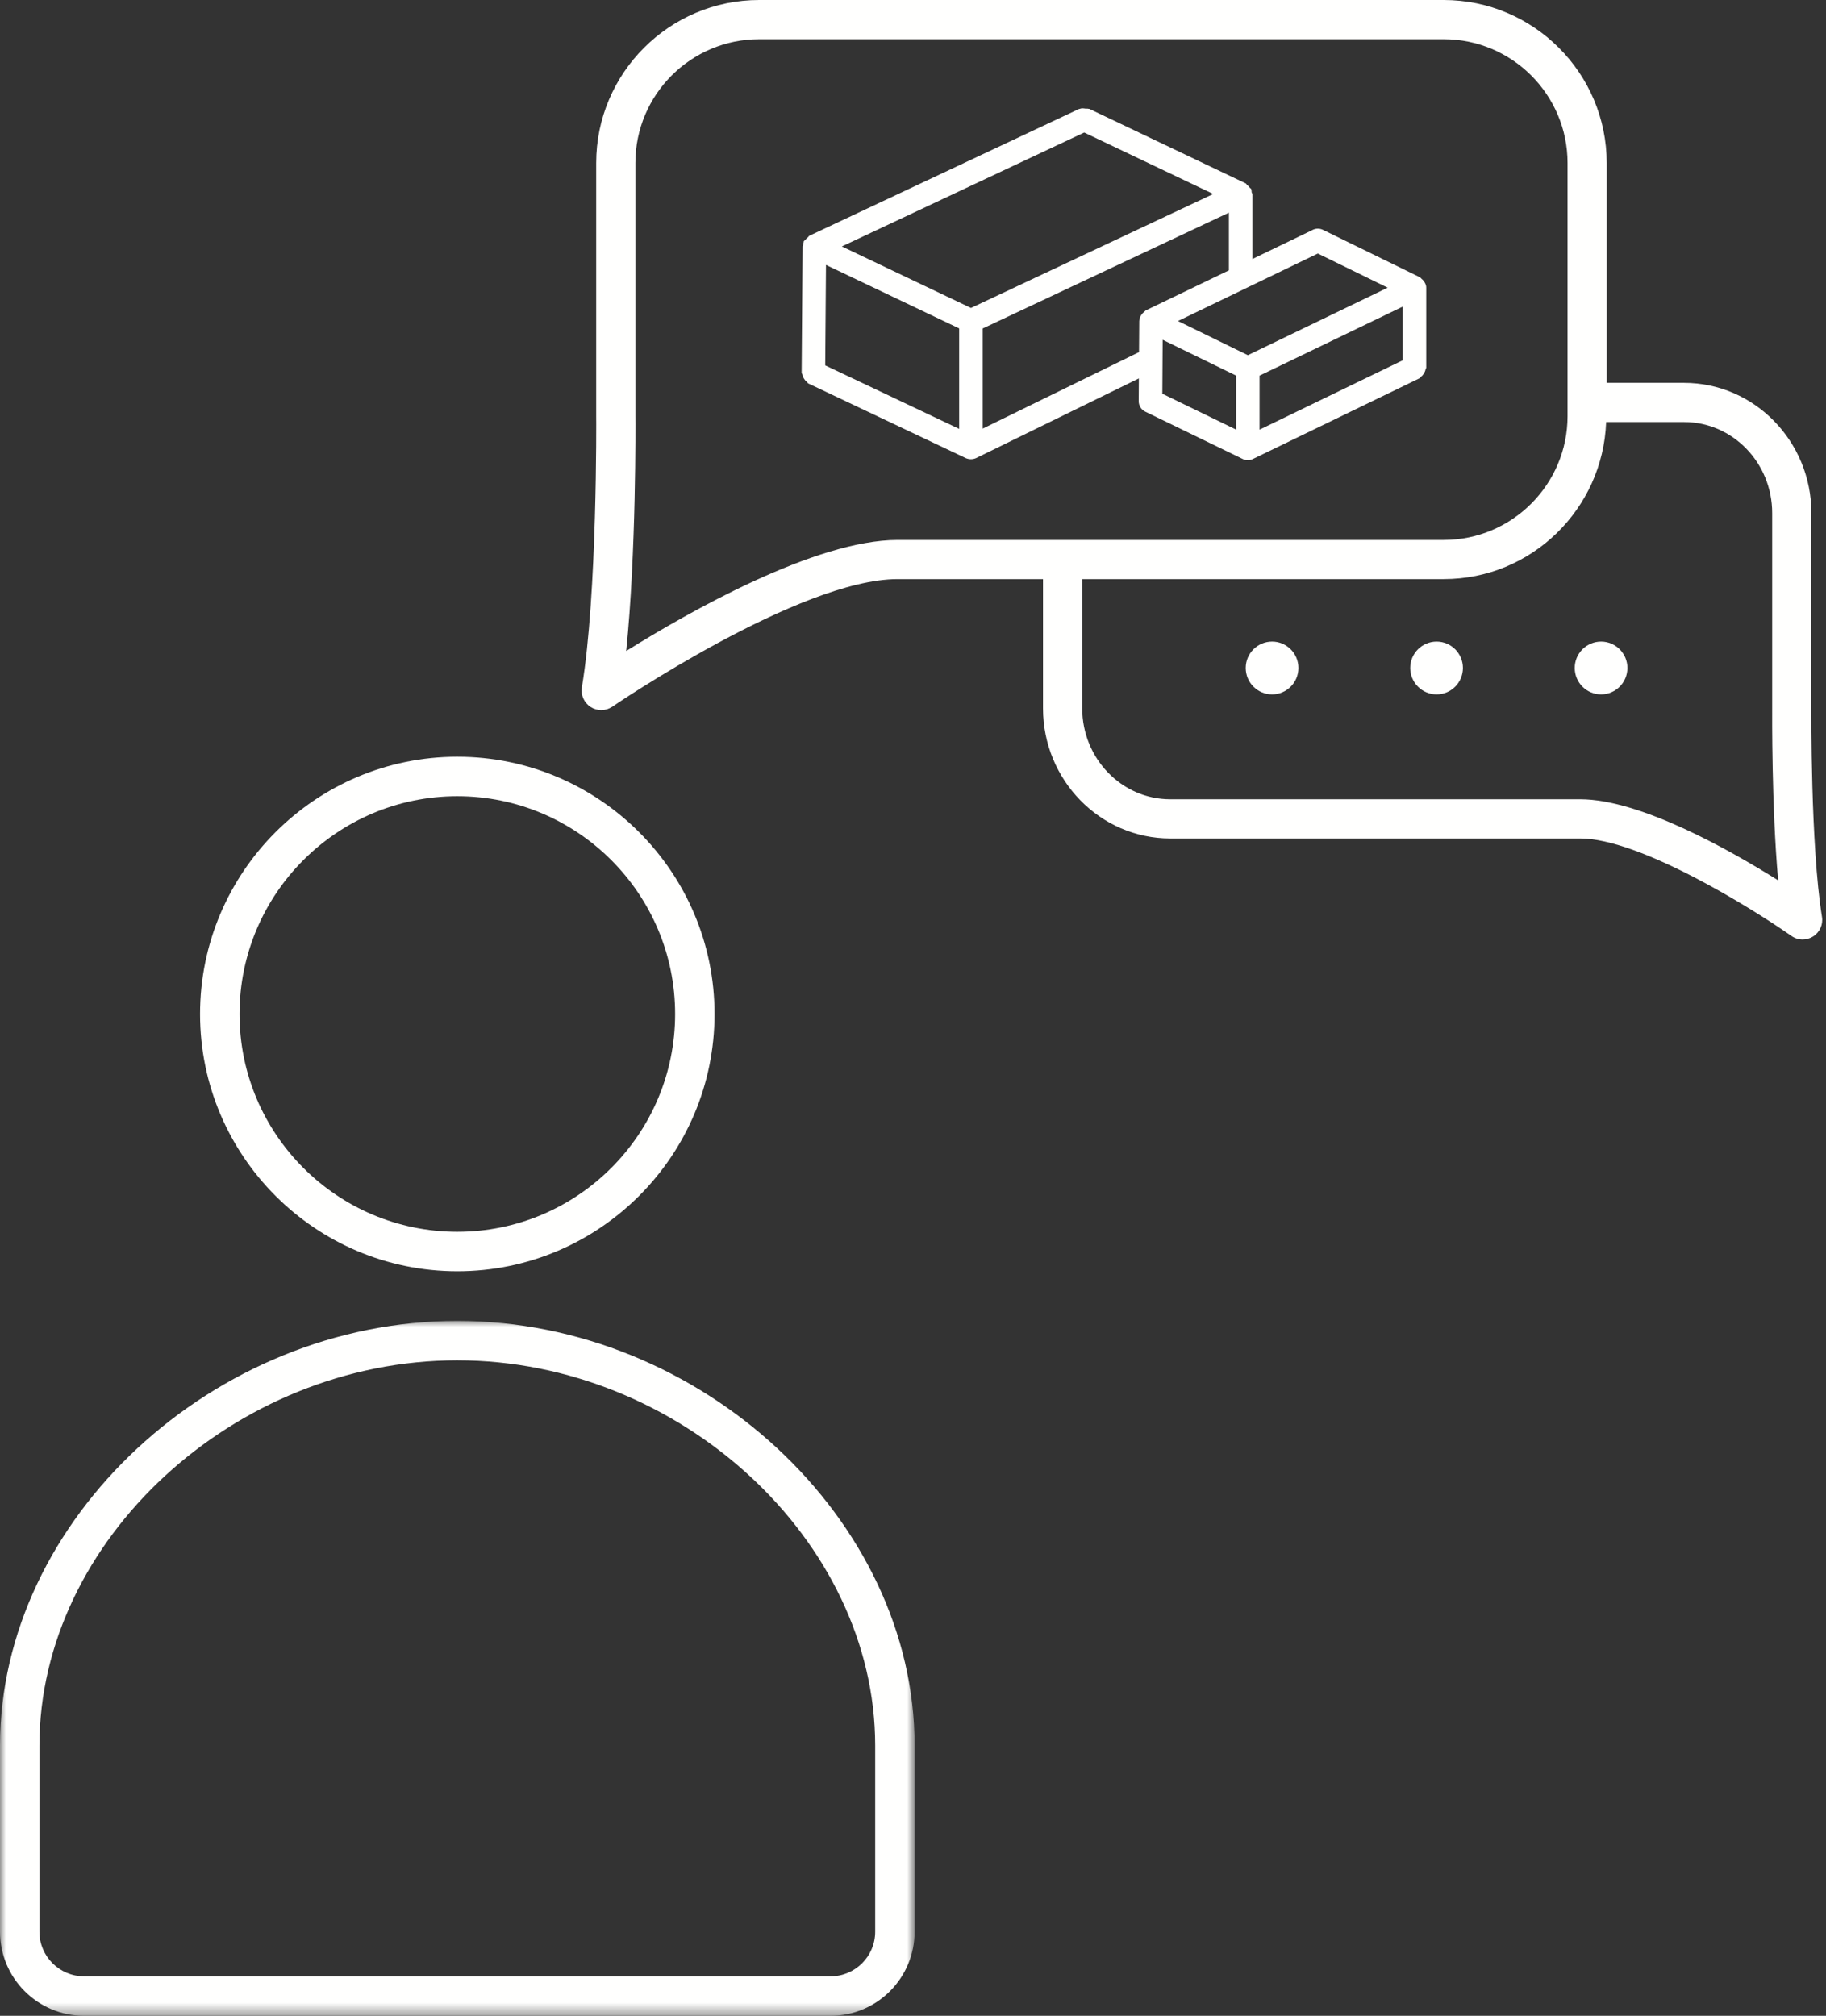
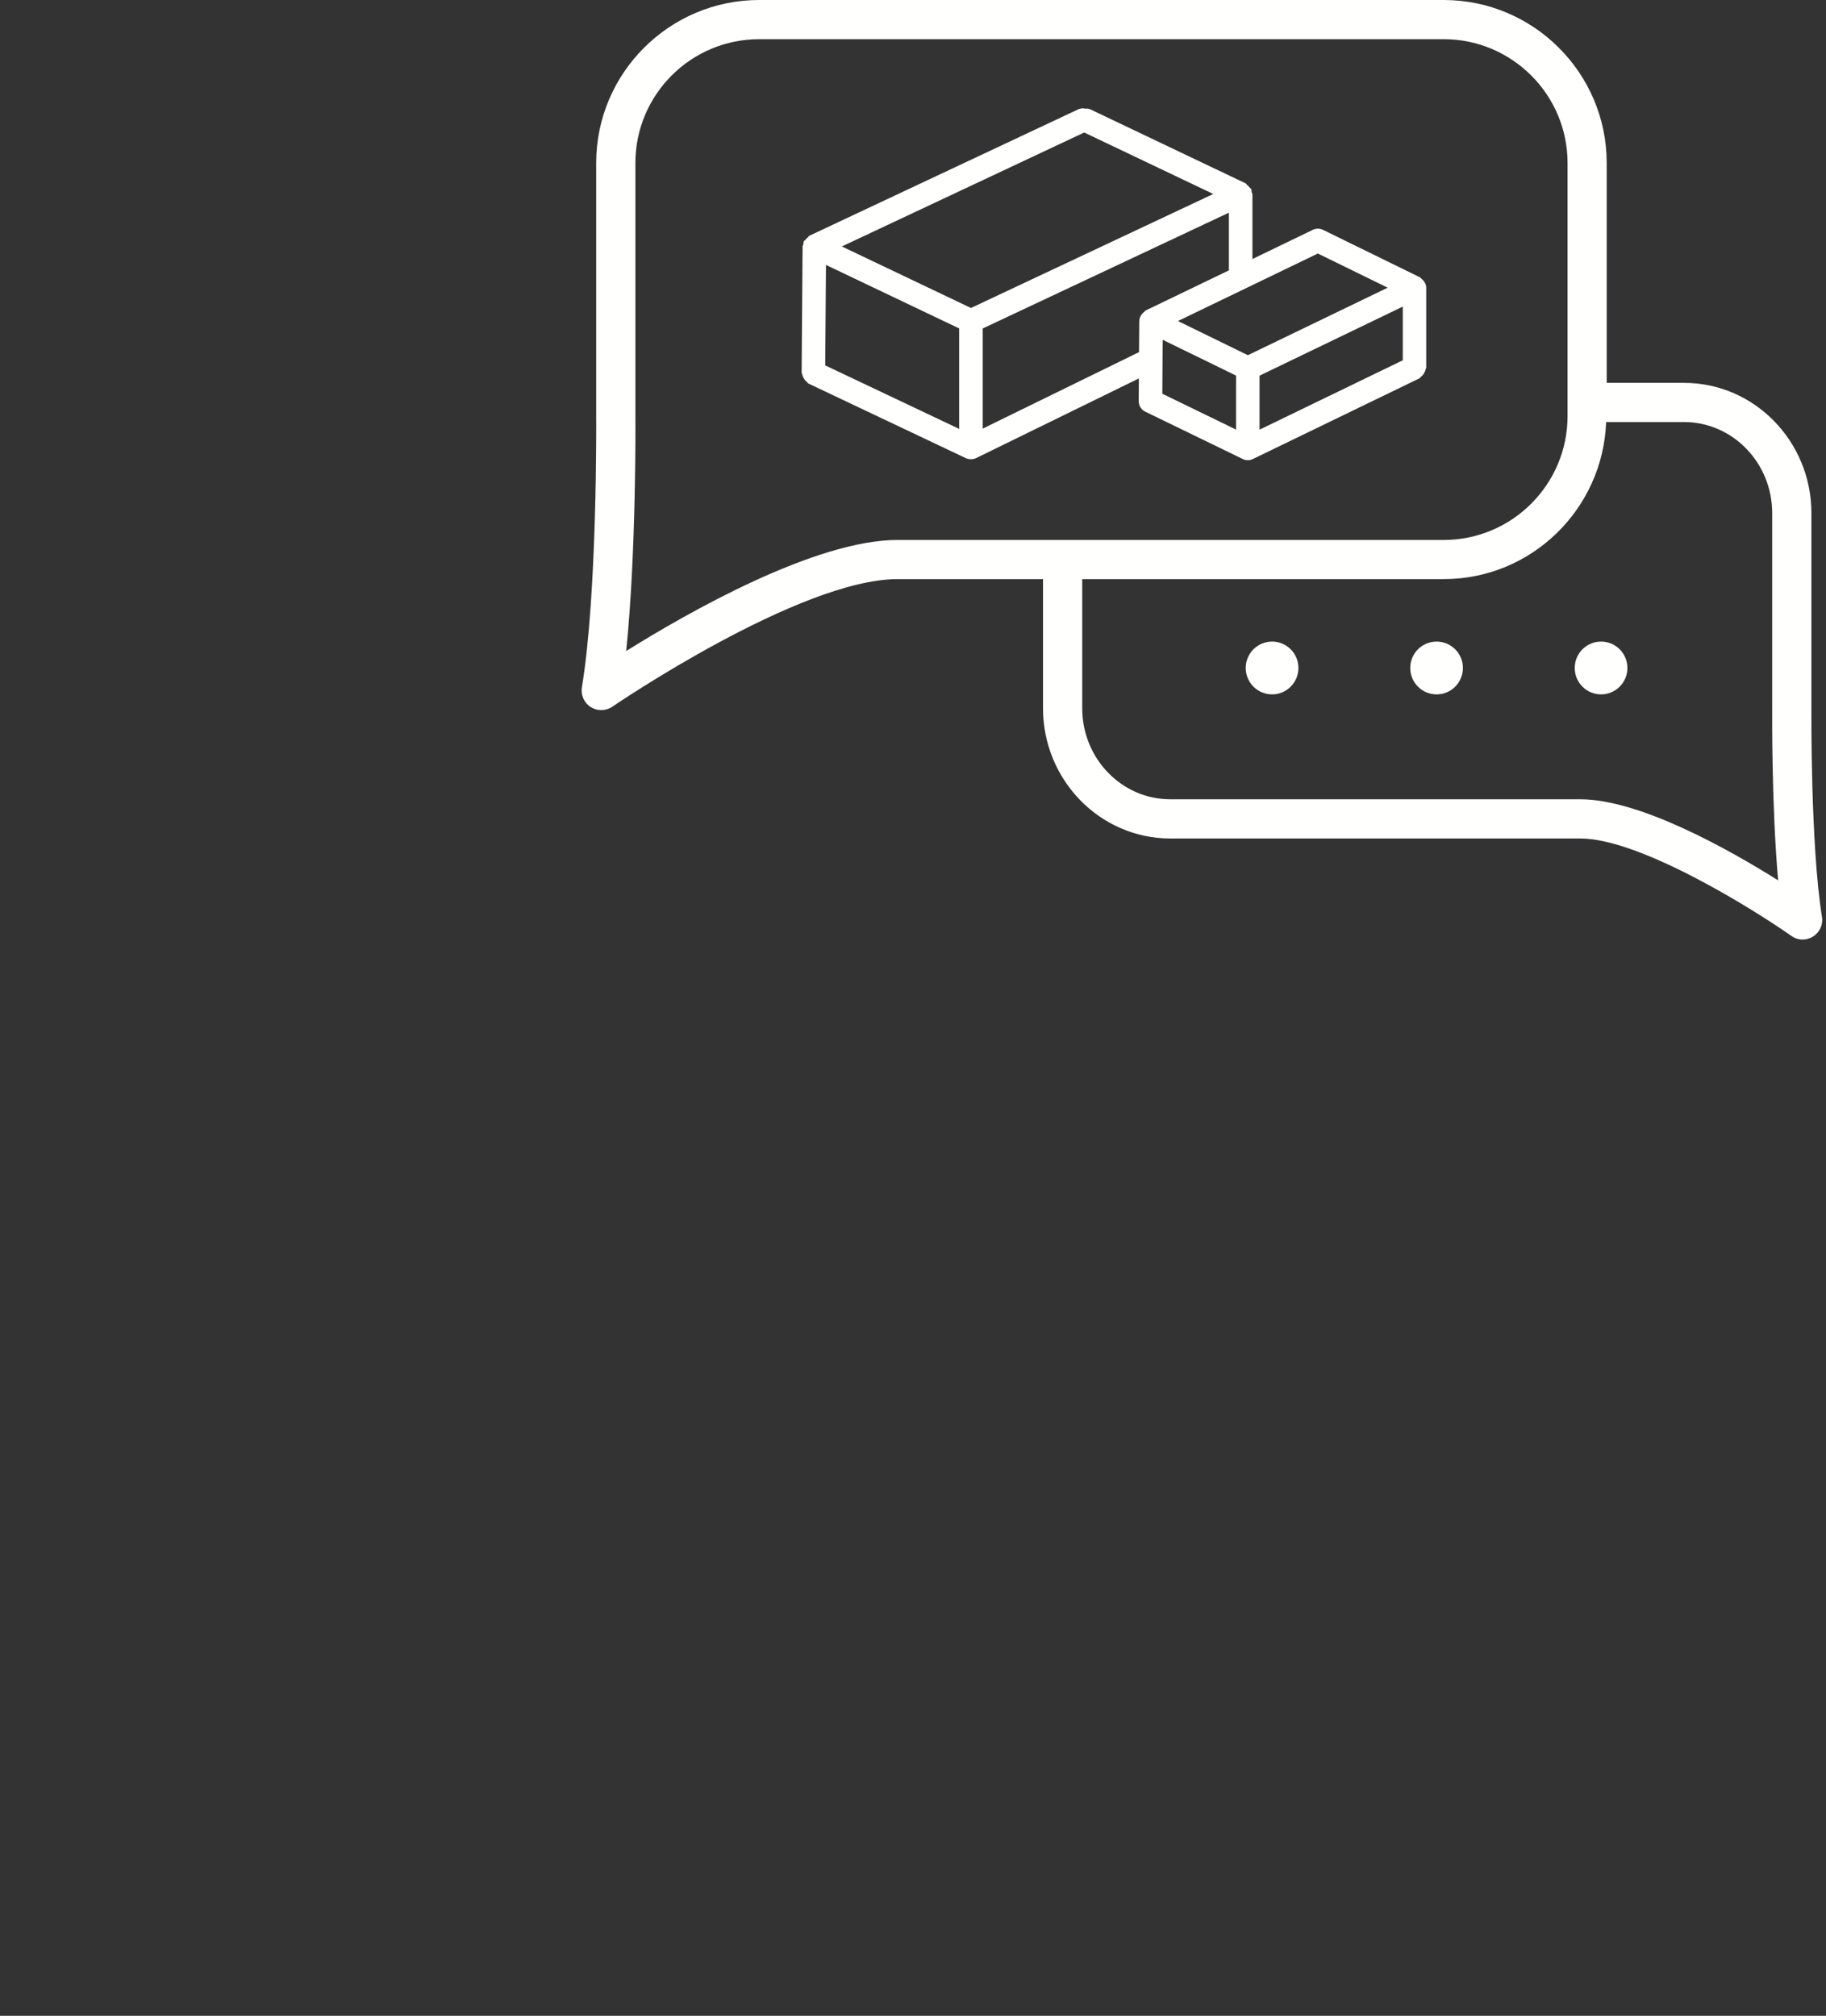
<svg xmlns="http://www.w3.org/2000/svg" xmlns:xlink="http://www.w3.org/1999/xlink" width="154px" height="170px" viewBox="0 0 154 170" version="1.1">
  <rect x="0" y="0" width="154" height="170" fill="#333333" stroke="none" />
  <title>Group 16</title>
  <defs>
-     <polygon id="path-1" points="0 0 77.135 0 77.135 58.604 0 58.604" />
-   </defs>
+     </defs>
  <g id="CTA" stroke="none" stroke-width="1" fill="none" fill-rule="evenodd">
    <g id="CTA-grün" transform="translate(-223, -2221)">
      <g id="Group-4" transform="translate(150, 2150)">
        <g id="Group-16" transform="translate(73, 71)">
          <path d="M133.276,67.406 L98.694,67.406 C94.601,67.406 91.272,63.965 91.272,59.734 L91.272,48.839 L121.761,48.839 C129.164,48.839 135.185,42.933 135.458,35.594 L142.034,35.594 C146.127,35.594 149.461,39.035 149.461,43.266 L149.461,59.72 C149.461,60.118 149.406,67.984 149.965,74.245 C145.812,71.637 138.293,67.406 133.276,67.406 M52.811,54.901 C53.661,46.674 53.592,35.617 53.587,35.095 L53.587,13.744 C53.587,7.986 58.267,3.306 64.025,3.306 L121.761,3.306 C127.518,3.306 132.203,7.986 132.203,13.744 L132.203,35.095 C132.203,40.852 127.518,45.537 121.761,45.537 L75.697,45.537 C68.746,45.537 58.022,51.65 52.811,54.901 M152.768,59.734 L152.768,43.266 C152.768,37.217 147.953,32.288 142.034,32.288 L135.505,32.288 L135.505,13.744 C135.505,6.169 129.336,0 121.761,0 L64.025,0 C56.45,0 50.281,6.169 50.281,13.744 L50.281,35.109 C50.286,35.257 50.383,50.129 49.074,57.963 C48.968,58.615 49.259,59.267 49.814,59.623 C50.087,59.798 50.397,59.886 50.706,59.886 C51.03,59.886 51.354,59.789 51.641,59.6 C51.793,59.489 67.447,48.839 75.697,48.839 L87.965,48.839 L87.965,59.734 C87.965,65.782 92.779,70.712 98.694,70.712 L133.276,70.712 C138.298,70.712 147.829,76.645 151.08,78.93 C151.362,79.129 151.695,79.235 152.032,79.235 C152.333,79.235 152.638,79.147 152.906,78.981 C153.47,78.629 153.771,77.972 153.66,77.32 C152.689,71.299 152.768,59.859 152.768,59.734" id="Fill-1" fill="#FFFFFE" />
          <path d="M107.286,54.106 C106.056,54.106 105.061,55.105 105.061,56.331 C105.061,57.561 106.056,58.56 107.286,58.56 C108.511,58.56 109.506,57.561 109.506,56.331 C109.506,55.105 108.511,54.106 107.286,54.106" id="Fill-3" fill="#FFFFFE" />
          <path d="M121.159,54.106 C119.929,54.106 118.935,55.105 118.935,56.331 C118.935,57.561 119.929,58.56 121.159,58.56 C122.385,58.56 123.379,57.561 123.379,56.331 C123.379,55.105 122.385,54.106 121.159,54.106" id="Fill-5" fill="#FFFFFE" />
          <path d="M135.032,54.106 C133.802,54.106 132.808,55.105 132.808,56.331 C132.808,57.561 133.802,58.56 135.032,58.56 C136.258,58.56 137.252,57.561 137.252,56.331 C137.252,55.105 136.258,54.106 135.032,54.106" id="Fill-7" fill="#FFFFFE" />
          <path d="M98.028,33.206 L98.055,28.655 L104.248,31.675 L104.248,36.23 L98.028,33.206 Z M82.878,36.147 L82.878,27.703 L103.642,17.936 L103.642,22.801 L96.645,26.172 C96.58,26.204 96.539,26.274 96.479,26.32 C96.428,26.362 96.386,26.389 96.344,26.445 C96.196,26.616 96.09,26.819 96.085,27.055 L96.081,27.06 L96.062,29.696 L82.878,36.147 Z M81.888,25.973 L70.998,20.784 L91.438,11.175 L102.324,16.359 L81.888,25.973 Z M69.661,22.343 L80.894,27.698 L80.894,36.17 L69.597,30.815 L69.661,22.343 Z M111.143,21.381 L117.034,24.262 L105.242,29.955 L99.346,27.074 L111.143,21.381 Z M106.227,31.68 L118.306,25.857 L118.306,30.385 L106.227,36.235 L106.227,31.68 Z M120.285,24.267 C120.29,24.031 120.179,23.823 120.026,23.642 C119.989,23.596 119.957,23.573 119.911,23.536 C119.85,23.481 119.809,23.411 119.73,23.374 L111.577,19.383 C111.272,19.235 110.916,19.254 110.625,19.43 L105.626,21.843 L105.626,16.373 C105.626,16.313 105.57,16.271 105.561,16.211 C105.547,16.137 105.566,16.068 105.533,15.994 C105.529,15.98 105.538,15.961 105.533,15.952 C105.505,15.892 105.441,15.883 105.404,15.832 C105.339,15.744 105.279,15.675 105.186,15.61 C105.135,15.573 105.122,15.499 105.061,15.466 L91.859,9.177 C91.84,9.168 91.817,9.186 91.799,9.177 C91.72,9.145 91.637,9.173 91.558,9.163 C91.378,9.136 91.207,9.112 91.045,9.186 C91.031,9.191 91.017,9.182 91.008,9.186 L68.256,19.883 C68.2,19.906 68.191,19.975 68.14,20.008 C68.048,20.077 67.983,20.142 67.913,20.234 C67.876,20.285 67.812,20.294 67.784,20.354 C67.775,20.373 67.789,20.391 67.784,20.401 C67.752,20.475 67.765,20.539 67.752,20.613 C67.742,20.674 67.687,20.711 67.687,20.775 L67.608,31.439 C67.608,31.499 67.664,31.541 67.673,31.596 C67.691,31.735 67.738,31.828 67.812,31.943 C67.881,32.054 67.946,32.133 68.052,32.207 C68.098,32.244 68.112,32.318 68.172,32.341 L81.458,38.639 C81.597,38.7 81.745,38.727 81.888,38.727 C82.027,38.727 82.171,38.7 82.309,38.639 L96.048,31.915 L96.035,33.821 C96.03,34.205 96.247,34.556 96.59,34.718 L104.807,38.709 C104.941,38.778 105.089,38.811 105.242,38.811 C105.385,38.811 105.533,38.778 105.667,38.709 L119.73,31.897 C119.786,31.869 119.795,31.805 119.841,31.772 C119.947,31.698 120.017,31.61 120.086,31.499 C120.156,31.384 120.202,31.291 120.225,31.162 C120.234,31.102 120.285,31.065 120.285,31.004 L120.285,24.271 L120.285,24.267 Z" id="Fill-9" fill="#FFFFFE" />
          <g id="Group-13" transform="translate(0, 111.396)">
            <mask id="mask-2" fill="white">
              <use xlink:href="#path-1" />
            </mask>
            <g id="Clip-12" />
            <path d="M70.046,58.605 L7.094,58.605 C3.177,58.605 0,55.424 0,51.516 L0,35.812 C0,16.731 18.021,0 38.568,0 C59.119,0 77.135,16.731 77.135,35.812 L77.135,51.516 C77.135,55.424 73.963,58.605 70.046,58.605 M38.568,3.325 C19.797,3.325 3.325,18.507 3.325,35.812 L3.325,51.516 C3.325,53.588 5.013,55.276 7.094,55.276 L70.046,55.276 C72.123,55.276 73.811,53.588 73.811,51.516 L73.811,35.812 C73.811,18.507 57.343,3.325 38.568,3.325" id="Fill-11" fill="#FFFFFE" mask="url(#mask-2)" />
          </g>
-           <path d="M38.57,107.21 C26.606,107.21 16.872,97.481 16.872,85.517 C16.872,73.554 26.606,63.819 38.57,63.819 C50.533,63.819 60.263,73.554 60.263,85.517 C60.263,97.481 50.533,107.21 38.57,107.21 M38.57,67.149 C28.442,67.149 20.201,75.385 20.201,85.517 C20.201,95.645 28.442,103.881 38.57,103.881 C48.697,103.881 56.938,95.645 56.938,85.517 C56.938,75.385 48.697,67.149 38.57,67.149" id="Fill-14" fill="#FFFFFE" />
        </g>
      </g>
    </g>
  </g>
</svg>